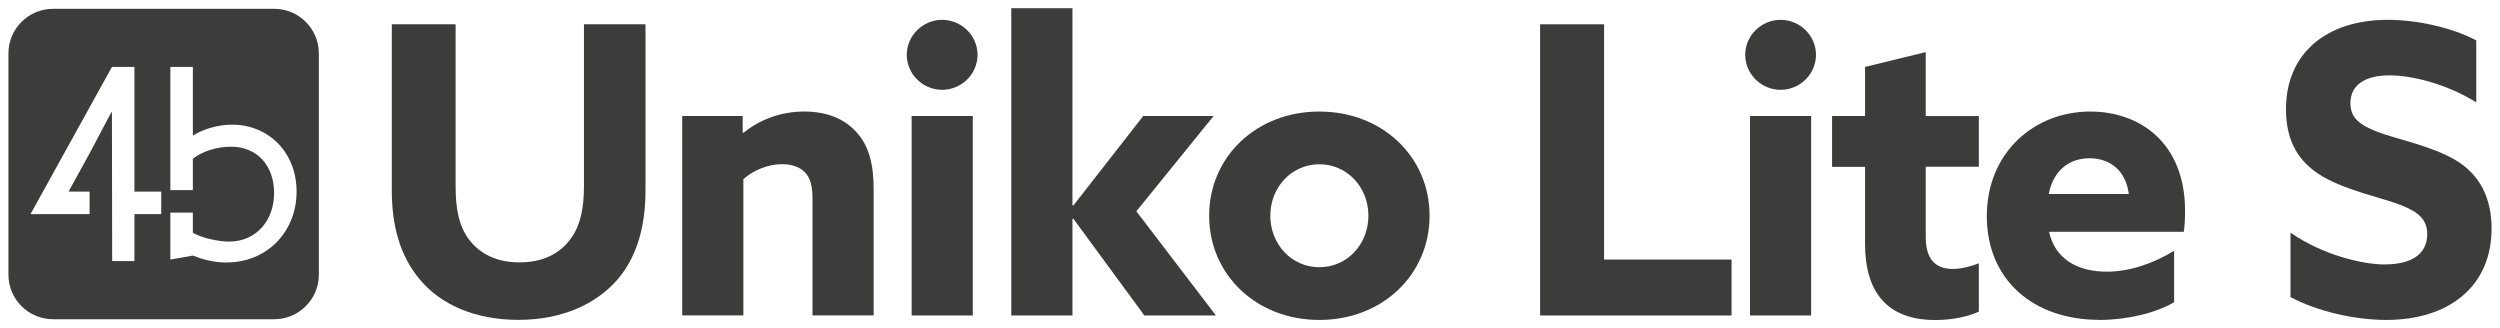
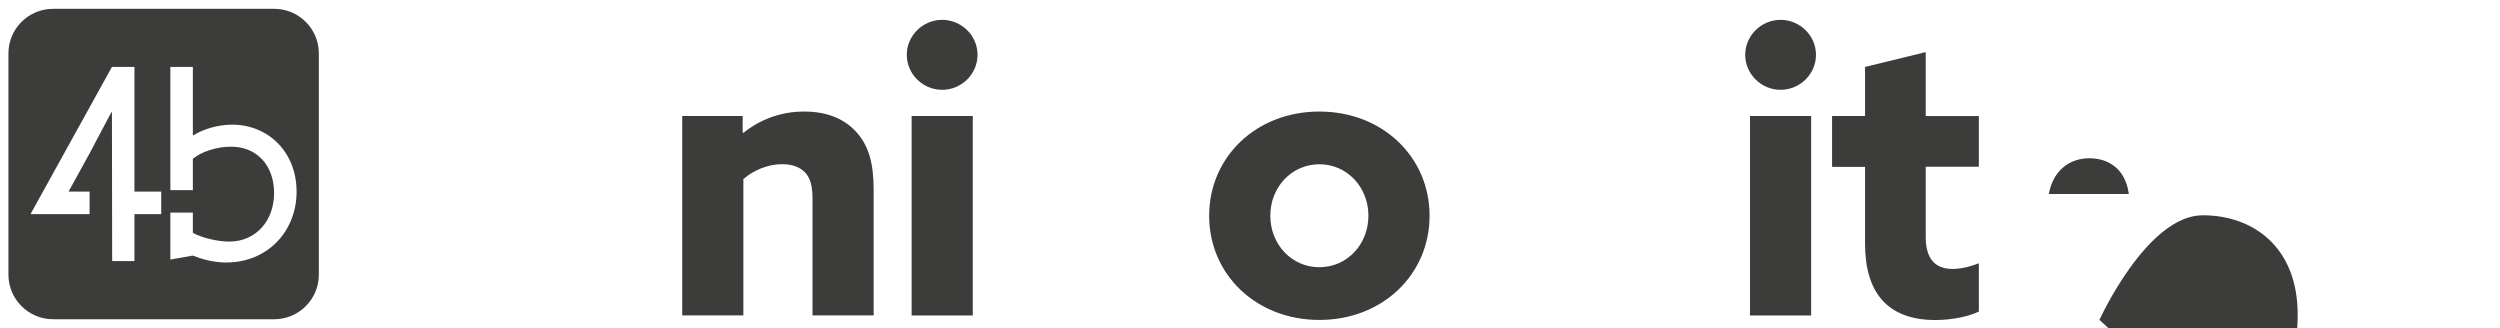
<svg xmlns="http://www.w3.org/2000/svg" id="Livello_1" version="1.1" viewBox="0 0 320.06 42">
  <defs>
    <style> .st0 { fill: #3c3c3b; } .st1 { fill: #3c3c3b; } </style>
  </defs>
  <path class="st1" d="M29.02,33.61c-1.58,0-3.06-.38-4.33-.89l-2.88.51v-6.01h2.88v2.58c1.1.65,3.23,1.13,4.64,1.13,3.44,0,5.76-2.67,5.76-6.21s-2.19-5.94-5.52-5.94c-1.82,0-3.75.62-4.88,1.55v4.01h-2.88v-15.77h2.88v8.73l.07.03c1.06-.69,2.95-1.37,4.97-1.37,4.57,0,8.24,3.47,8.24,8.58s-3.77,9.06-8.95,9.06M20.64,27.41h-3.43v6.01h-2.85l-.03-19.03-.07-.03-2.81,5.31-2.64,4.8.03.06h2.63v2.88H3.97l-.03-.06L14.33,8.57h2.88v15.96h3.43v2.88ZM35.12,1.13H6.8C3.64,1.13,1.08,3.68,1.08,6.84v28.32c0,3.15,2.56,5.71,5.71,5.71h28.32c3.15,0,5.71-2.56,5.71-5.71V6.84c0-3.15-2.56-5.71-5.71-5.71" />
  <g>
-     <path class="st0" d="M58.33,3.11v20.75c0,2.68.36,5.05,1.75,6.85,1.39,1.8,3.5,2.88,6.44,2.88s5.05-1.08,6.44-2.88,1.8-4.17,1.8-6.85V3.11h7.88v21.26c0,4.12-.88,8.29-3.6,11.43-2.73,3.14-7.11,5.15-12.67,5.15s-9.94-1.96-12.61-5.15c-2.68-3.19-3.6-7.16-3.6-11.43V3.11h8.19Z" />
    <path class="st0" d="M87.36,14.85h7.72v2.11l.1.05c1.96-1.6,4.63-2.73,7.77-2.73,2.83,0,5.1.87,6.69,2.63s2.21,4.02,2.21,7.41v16.06h-7.83v-14.98c0-1.49-.26-2.63-.98-3.35-.72-.72-1.7-1.03-2.93-1.03-1.85,0-3.71.82-4.94,1.91v17.45h-7.83V14.85Z" />
    <path class="st0" d="M116.09,7.02c0-2.47,2.06-4.48,4.53-4.48s4.53,2.01,4.53,4.48-2.06,4.48-4.53,4.48-4.53-2.01-4.53-4.48ZM116.71,14.85h7.83v25.54h-7.83V14.85Z" />
-     <path class="st0" d="M129.47,1.05h7.83v25.23l.1.05,8.96-11.48h9.01l-9.89,12.2,10.19,13.34h-9.16l-9.11-12.41-.1.05v12.36h-7.83V1.05Z" />
    <path class="st0" d="M154.8,27.62c0-7.52,6.02-13.34,14.11-13.34s14.11,5.82,14.11,13.34-6.02,13.34-14.11,13.34-14.11-5.82-14.11-13.34ZM175.19,27.62c0-3.66-2.73-6.59-6.28-6.59s-6.28,2.93-6.28,6.59,2.73,6.59,6.28,6.59,6.28-2.93,6.28-6.59Z" />
-     <path class="st0" d="M197.17,3.11h8.19v30.12h16.32v7.16h-24.51V3.11Z" />
    <path class="st0" d="M223.43,7.02c0-2.47,2.06-4.48,4.53-4.48s4.53,2.01,4.53,4.48-2.06,4.48-4.53,4.48-4.53-2.01-4.53-4.48ZM224.04,14.85h7.83v25.54h-7.83V14.85Z" />
    <path class="st0" d="M234.55,14.85h4.22v-6.28l7.77-1.9v8.19h6.8v6.49h-6.8v9.01c0,2.68,1.13,4.07,3.45,4.07,1.18,0,2.42-.36,3.35-.72v6.18c-1.29.62-3.4,1.08-5.56,1.08-6.08,0-9.01-3.45-9.01-9.78v-9.83h-4.22v-6.49Z" />
-     <path class="st0" d="M268.78,40.95c-8.5,0-14.42-5.15-14.42-13.28s6.08-13.39,13.23-13.39c6.39,0,12.15,4.02,12.15,12.72,0,.88-.05,2.01-.16,2.68h-17.25c.77,3.5,3.66,5.1,7.41,5.1,2.88,0,5.92-1.03,8.6-2.68v6.59c-2.42,1.44-6.18,2.27-9.58,2.27ZM272.54,24.84c-.41-3.14-2.52-4.58-5.05-4.58s-4.63,1.54-5.2,4.58h10.25Z" />
-     <path class="st0" d="M305.33,33.85c3.35,0,5.41-1.29,5.41-3.86,0-1.8-.98-2.78-3.3-3.71-2.32-.93-6.95-1.85-10.04-3.66-3.09-1.8-4.74-4.48-4.74-8.65,0-7.16,5.2-11.43,13.03-11.43,3.66,0,8.08.93,11.33,2.63v7.93c-3.91-2.42-8.29-3.45-11.12-3.45-3.04,0-4.99,1.18-4.99,3.55,0,1.8,1.03,2.73,3.4,3.66,2.37.93,7,1.8,10.09,3.66,3.09,1.85,4.58,4.84,4.58,8.75,0,7.36-5.41,11.69-13.49,11.69-3.86,0-8.7-1.03-12.25-2.93v-8.24c4.17,2.88,9.22,4.07,12.1,4.07Z" />
+     <path class="st0" d="M268.78,40.95s6.08-13.39,13.23-13.39c6.39,0,12.15,4.02,12.15,12.72,0,.88-.05,2.01-.16,2.68h-17.25c.77,3.5,3.66,5.1,7.41,5.1,2.88,0,5.92-1.03,8.6-2.68v6.59c-2.42,1.44-6.18,2.27-9.58,2.27ZM272.54,24.84c-.41-3.14-2.52-4.58-5.05-4.58s-4.63,1.54-5.2,4.58h10.25Z" />
  </g>
</svg>